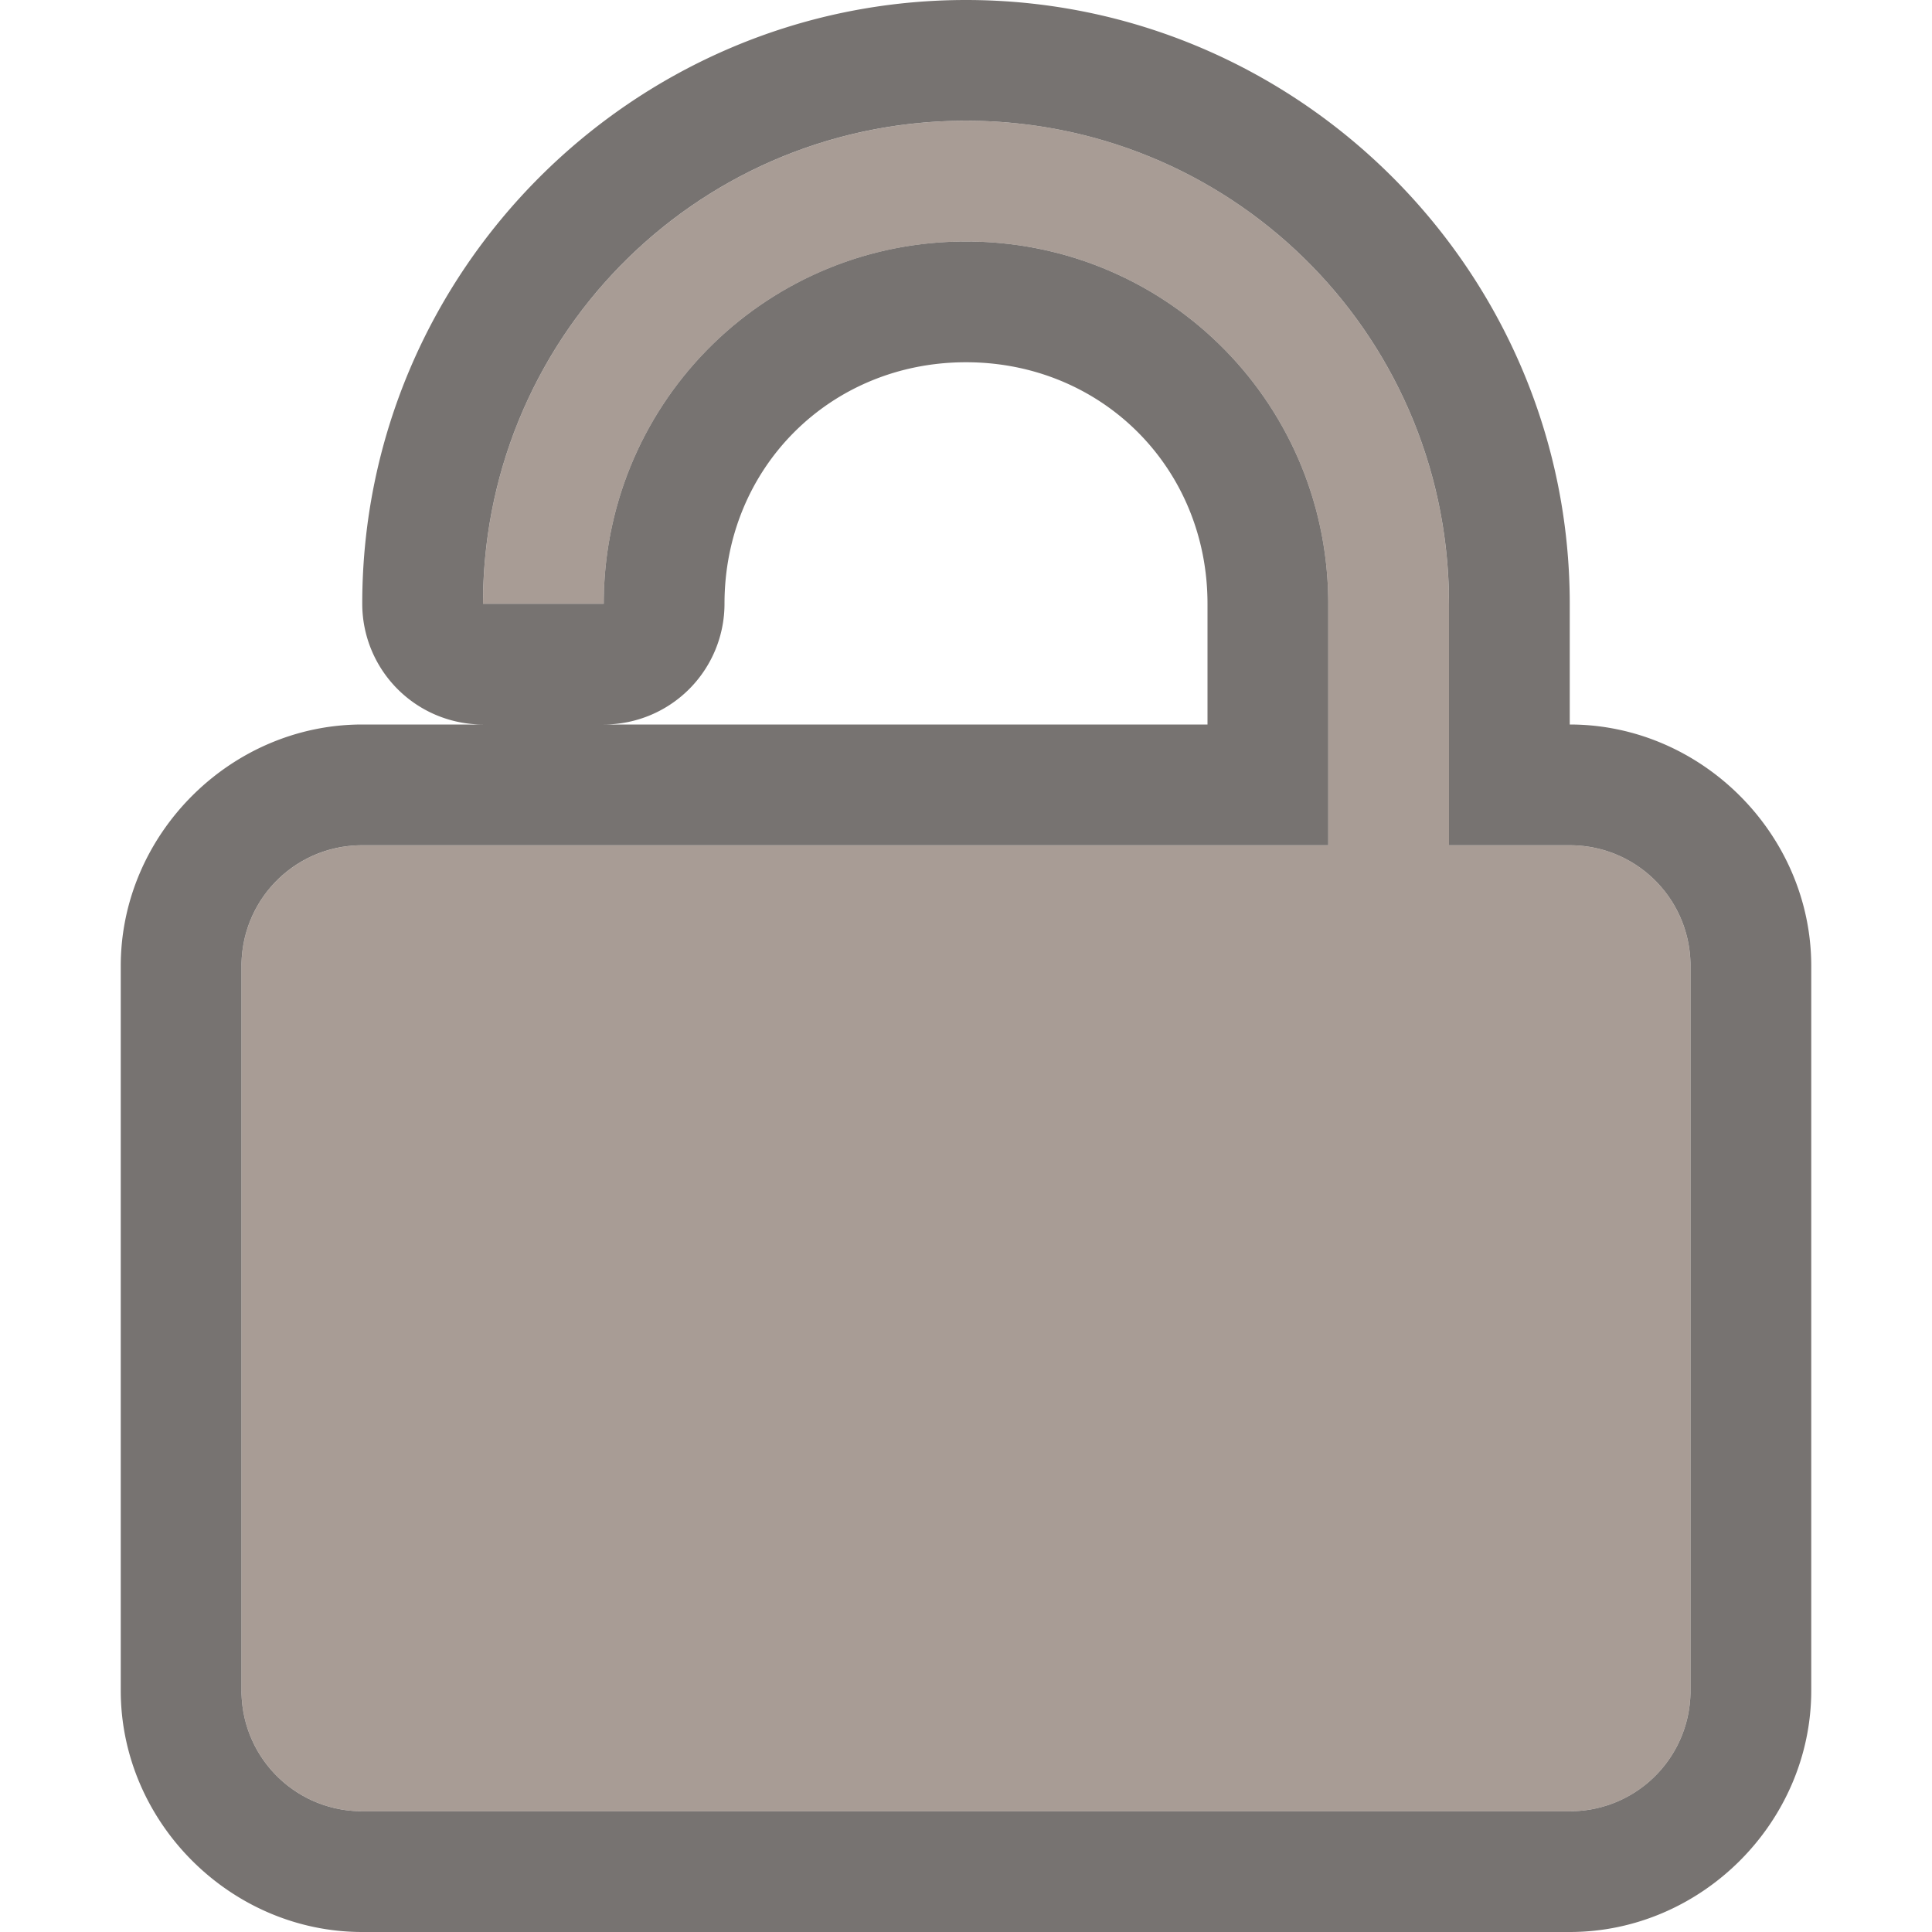
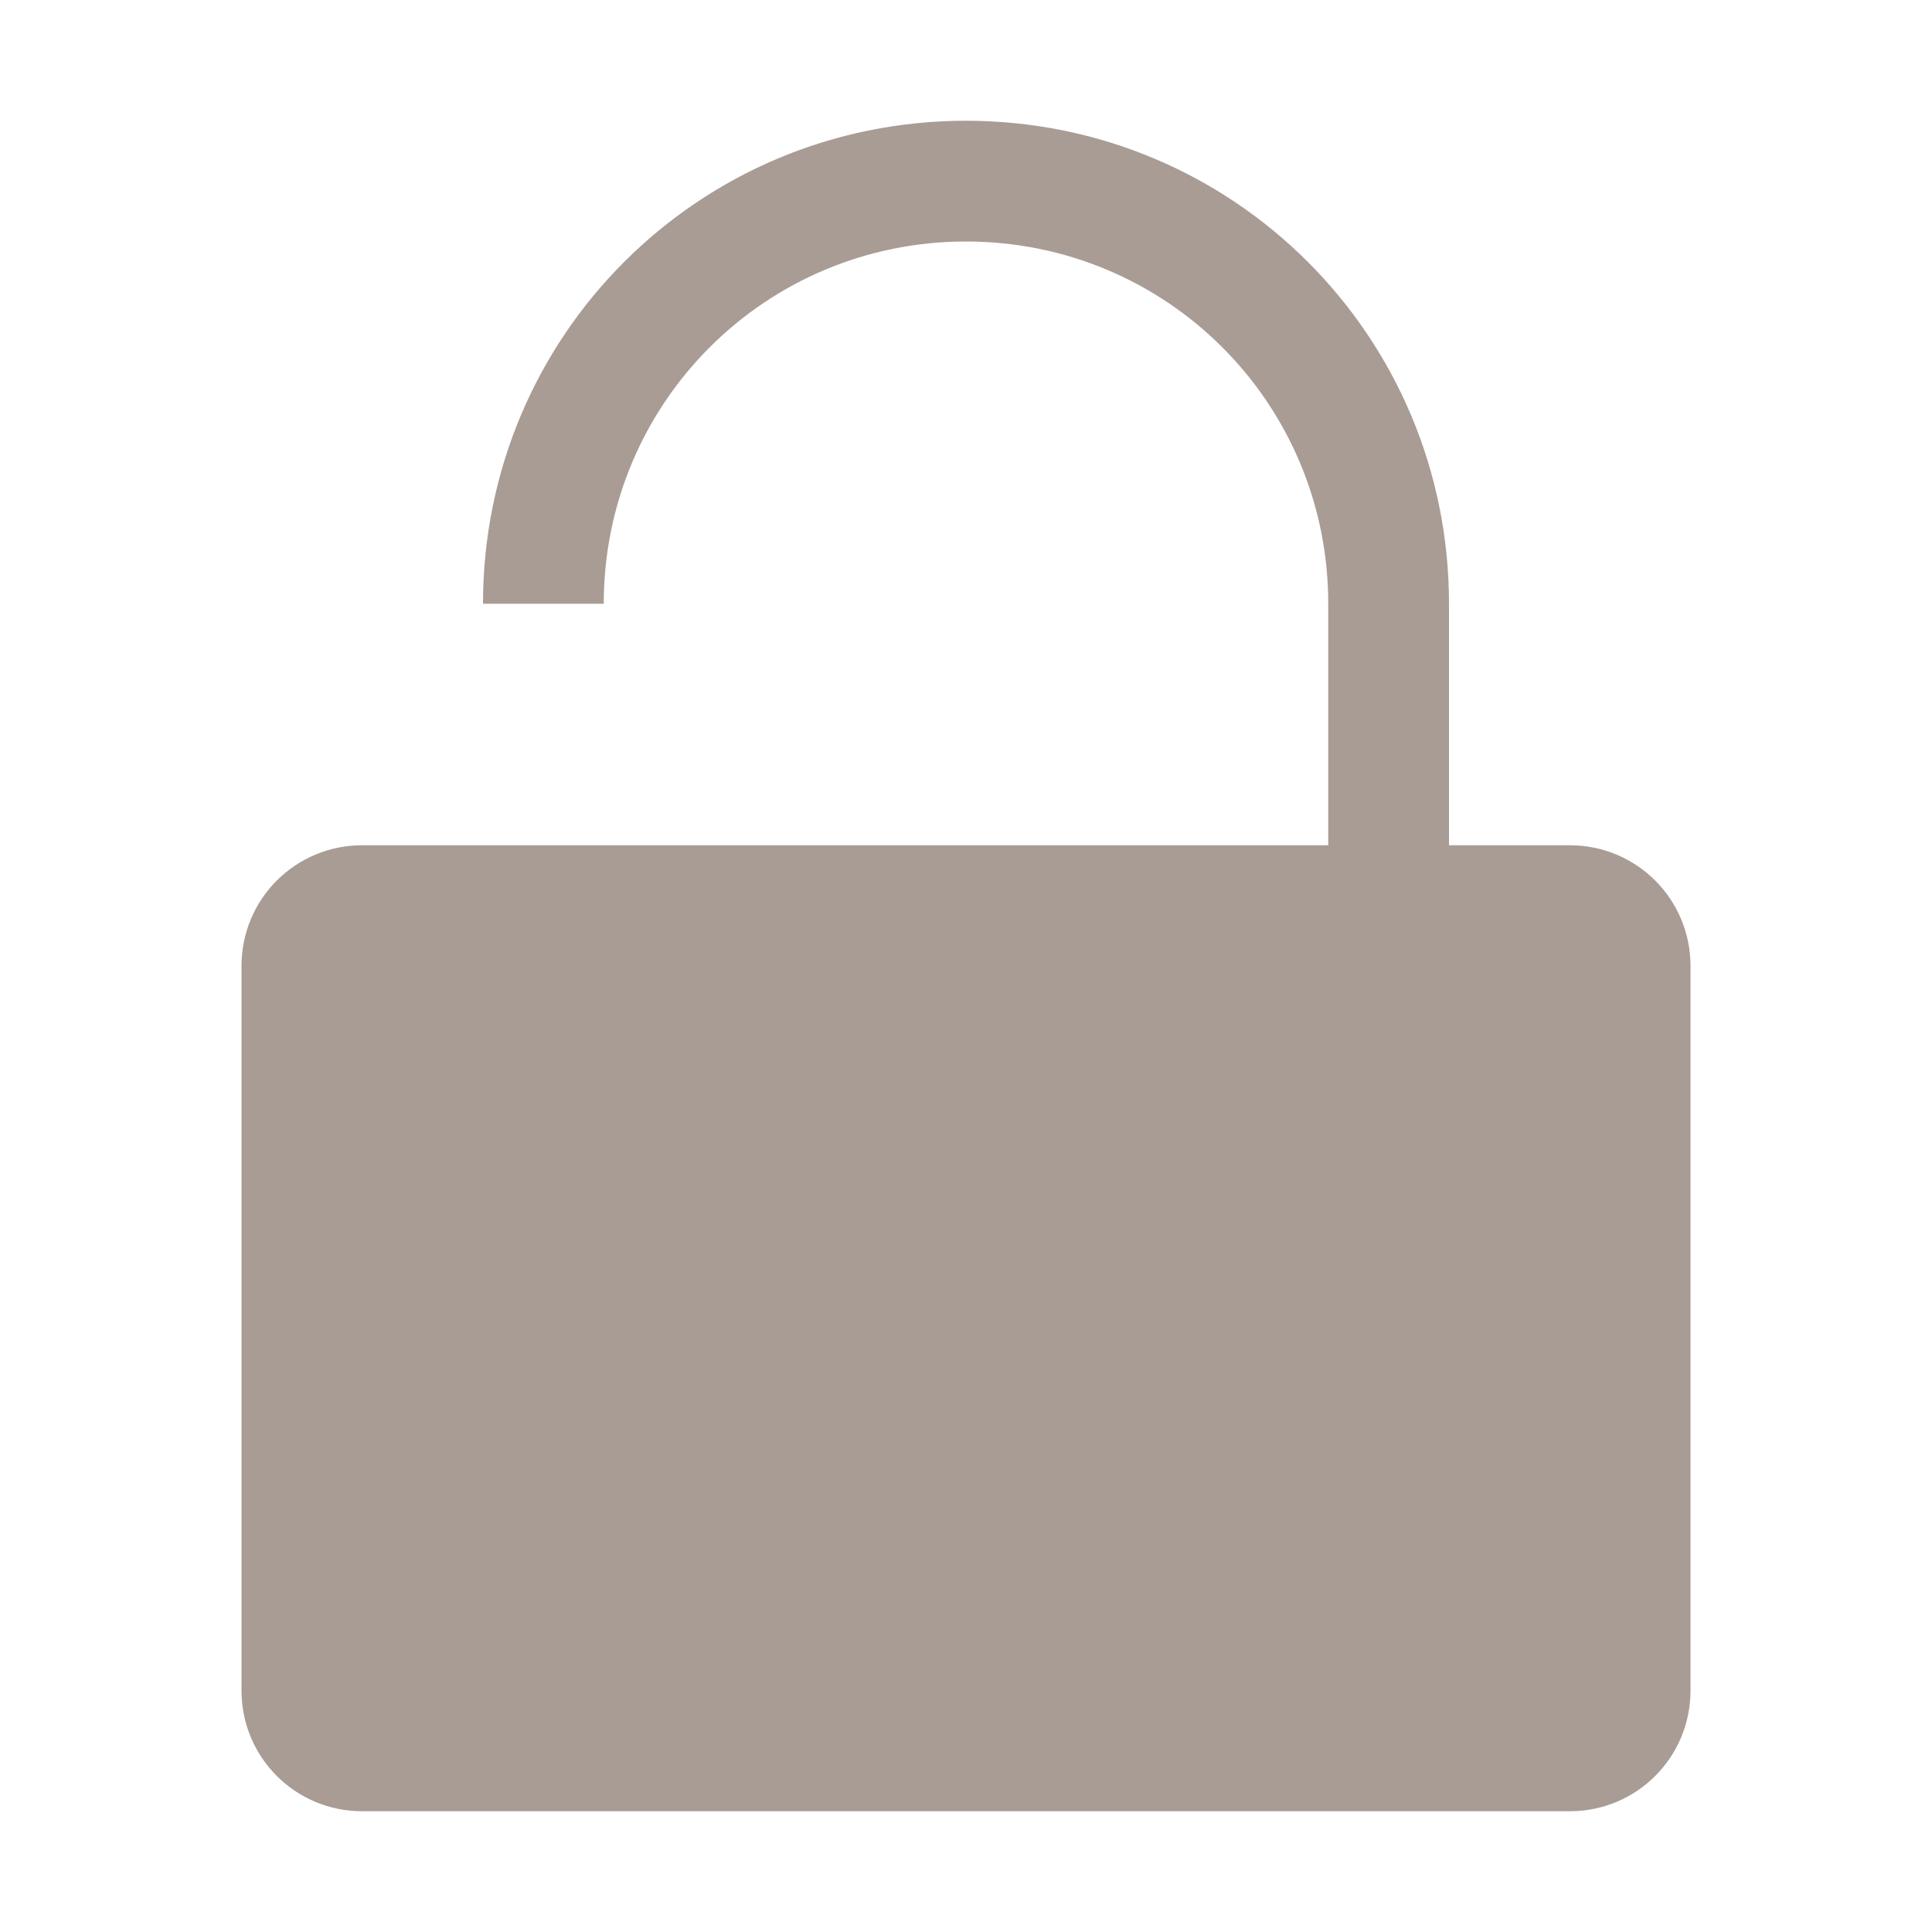
<svg xmlns="http://www.w3.org/2000/svg" width="16" height="16" version="1.1">
  <defs>
    <style id="current-color-scheme" type="text/css" />
  </defs>
-   <path d="m8 0c-2.753 0-5 2.247-5 5a1 1 0 0 0 1 1h-1c-1.091 0-2 0.909-2 2v6c0 1.091 0.909 2 2 2h10c1.091 0 2-0.909 2-2v-6c0-1.091-0.909-2-2-2v-1c0-2.753-2.247-5-5-5zm0 1c2.216 0 4 1.784 4 4v2h1c0.554 0 1 0.446 1 1v6c0 0.554-0.446 1-1 1h-10c-0.554 0-1-0.446-1-1v-6c0-0.554 0.446-1 1-1h8v-2c0-1.662-1.338-3-3-3s-3 1.338-3 3h-1c0-2.216 1.784-4 4-4zm0 2c1.125 0 2 0.875 2 2v1h-5a1 1 0 0 0 1-1c0-1.125 0.875-2 2-2z" color="#000000" color-rendering="auto" dominant-baseline="auto" fill="#2f2925" fill-rule="evenodd" image-rendering="auto" opacity=".65" shape-rendering="auto" solid-color="#000000" style="font-feature-settings:normal;font-variant-alternates:normal;font-variant-caps:normal;font-variant-ligatures:normal;font-variant-numeric:normal;font-variant-position:normal;isolation:auto;mix-blend-mode:normal;paint-order:stroke fill markers;shape-padding:0;text-decoration-color:#000000;text-decoration-line:none;text-decoration-style:solid;text-indent:0;text-orientation:mixed;text-transform:none;white-space:normal" />
  <path d="m8 1c-2.216 0-4 1.784-4 4h1c0-1.662 1.338-3 3-3s3 1.338 3 3v2h-8c-0.554 0-1 0.446-1 1v6c0 0.554 0.446 1 1 1h10c0.554 0 1-0.446 1-1v-6c0-0.554-0.446-1-1-1h-1v-2c0-2.216-1.784-4-4-4z" fill="#7a675c" fill-rule="evenodd" opacity=".65" style="paint-order:stroke fill markers" />
</svg>